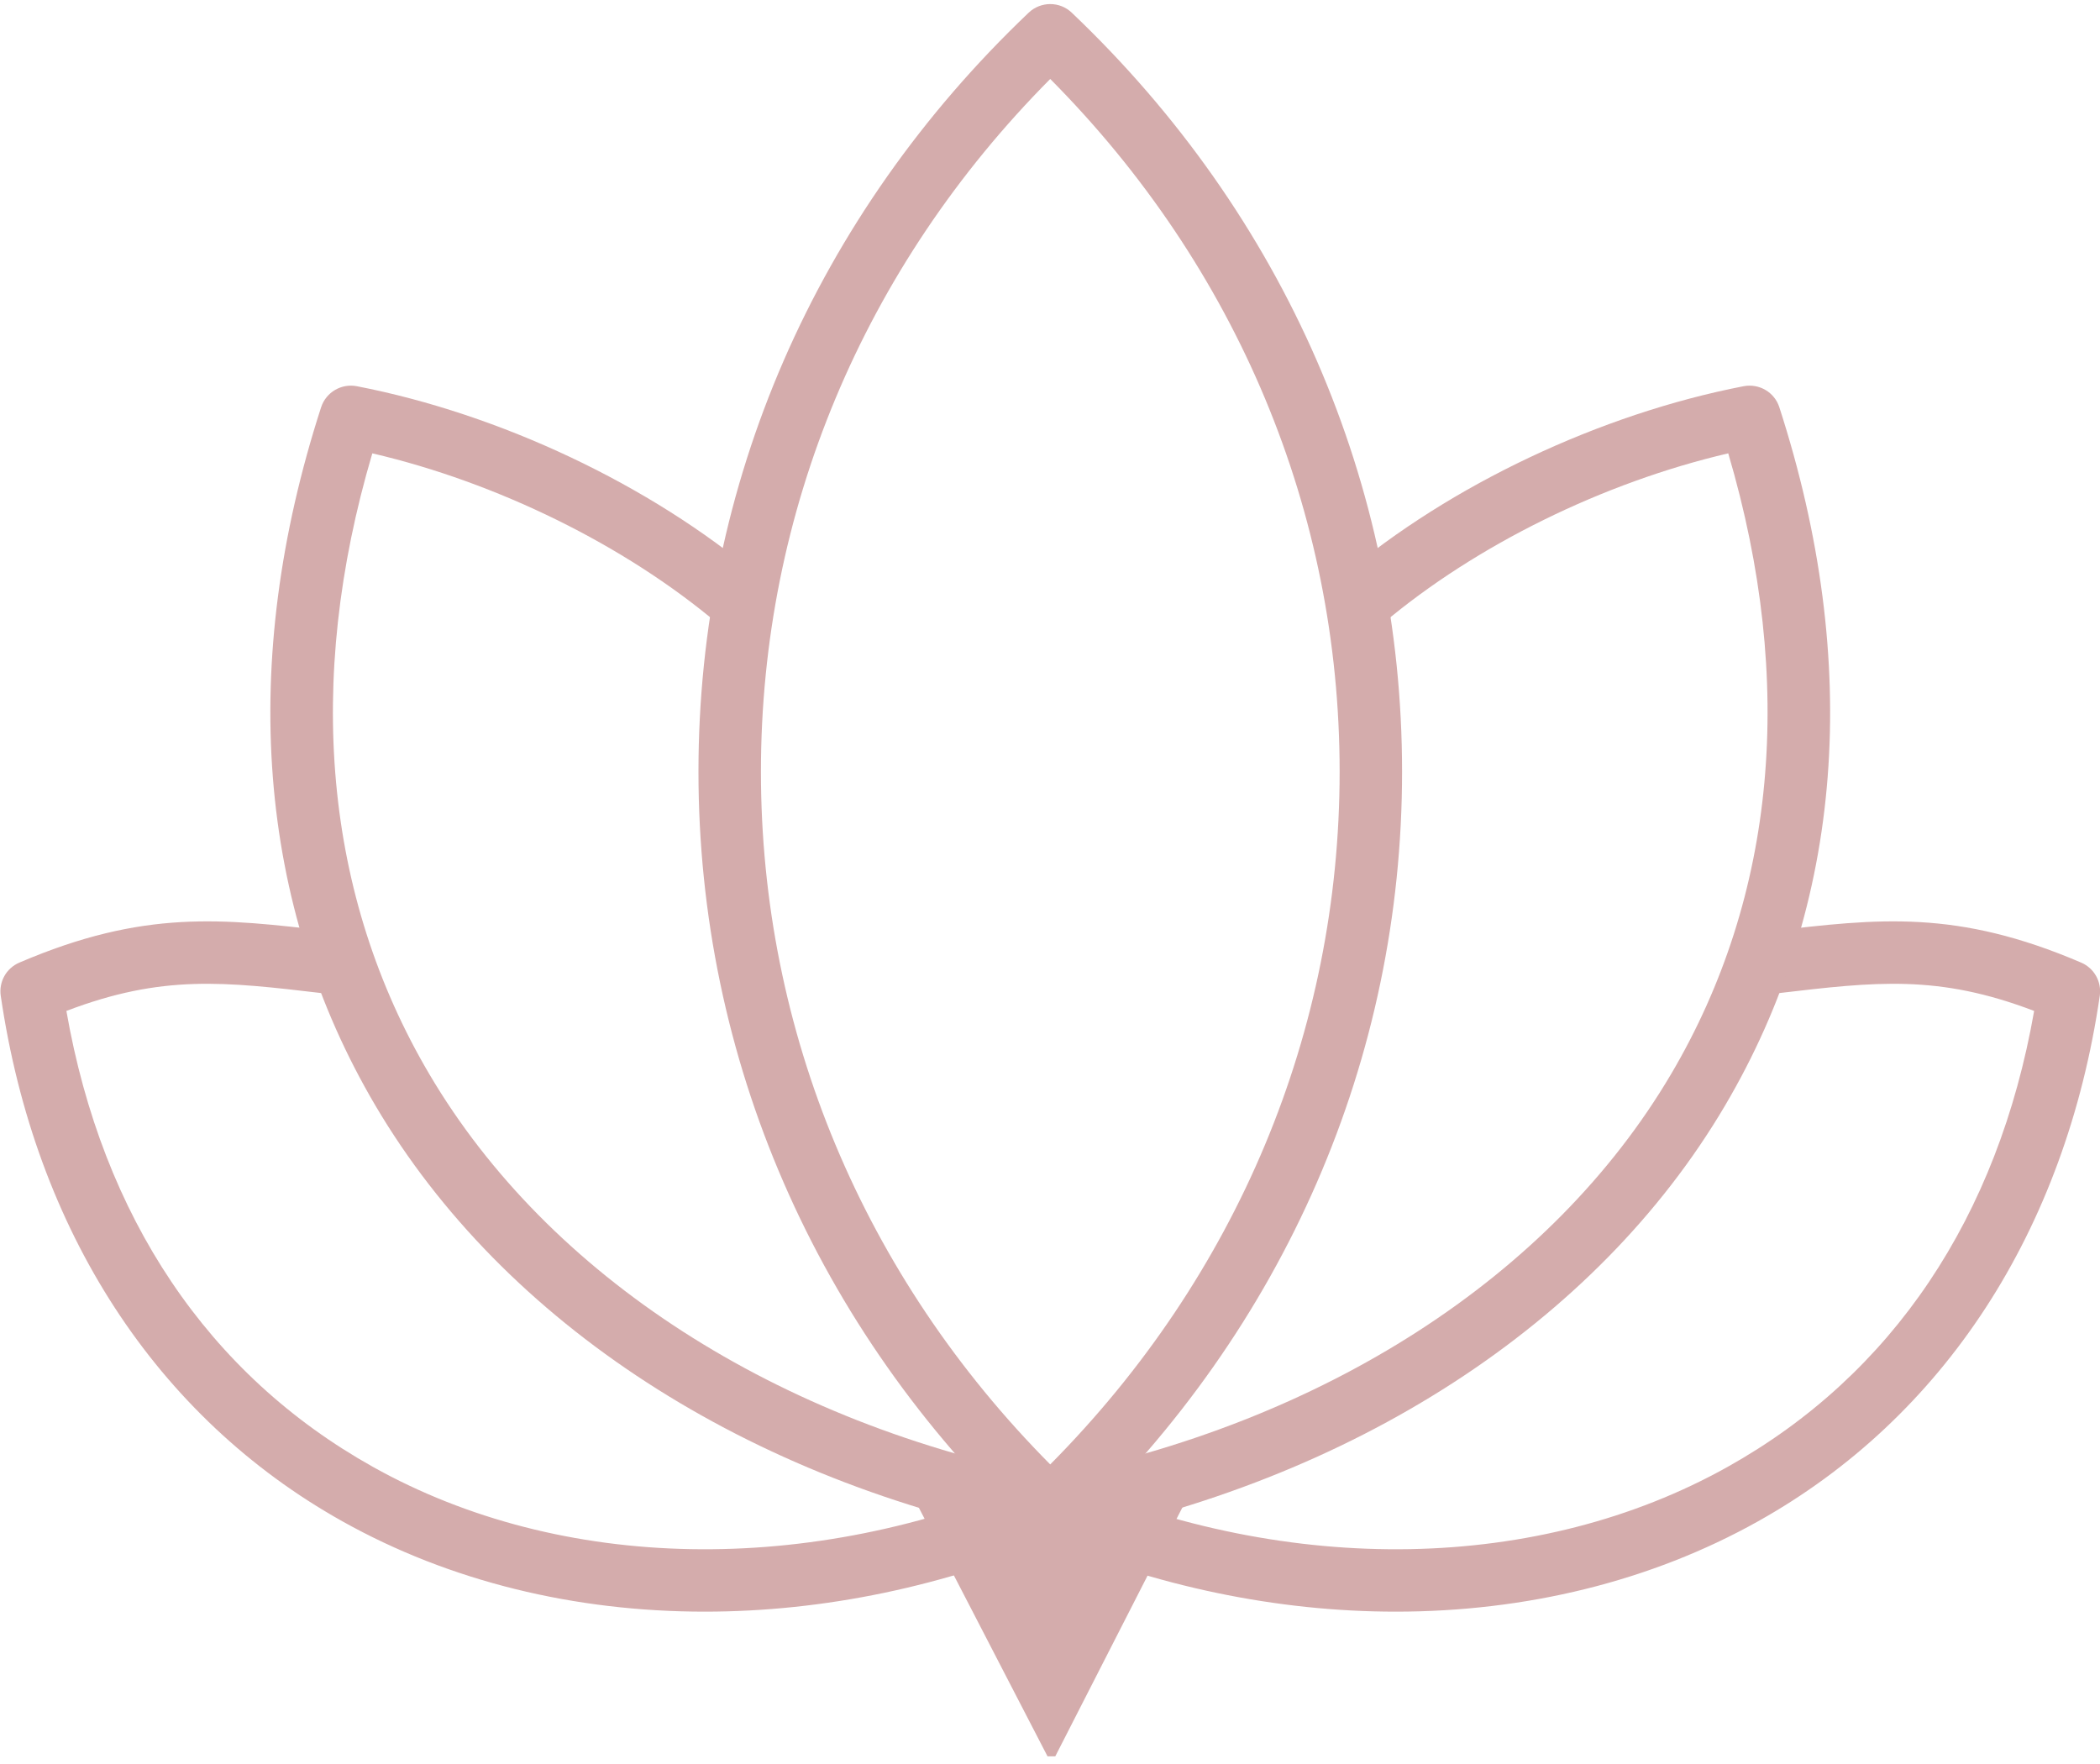
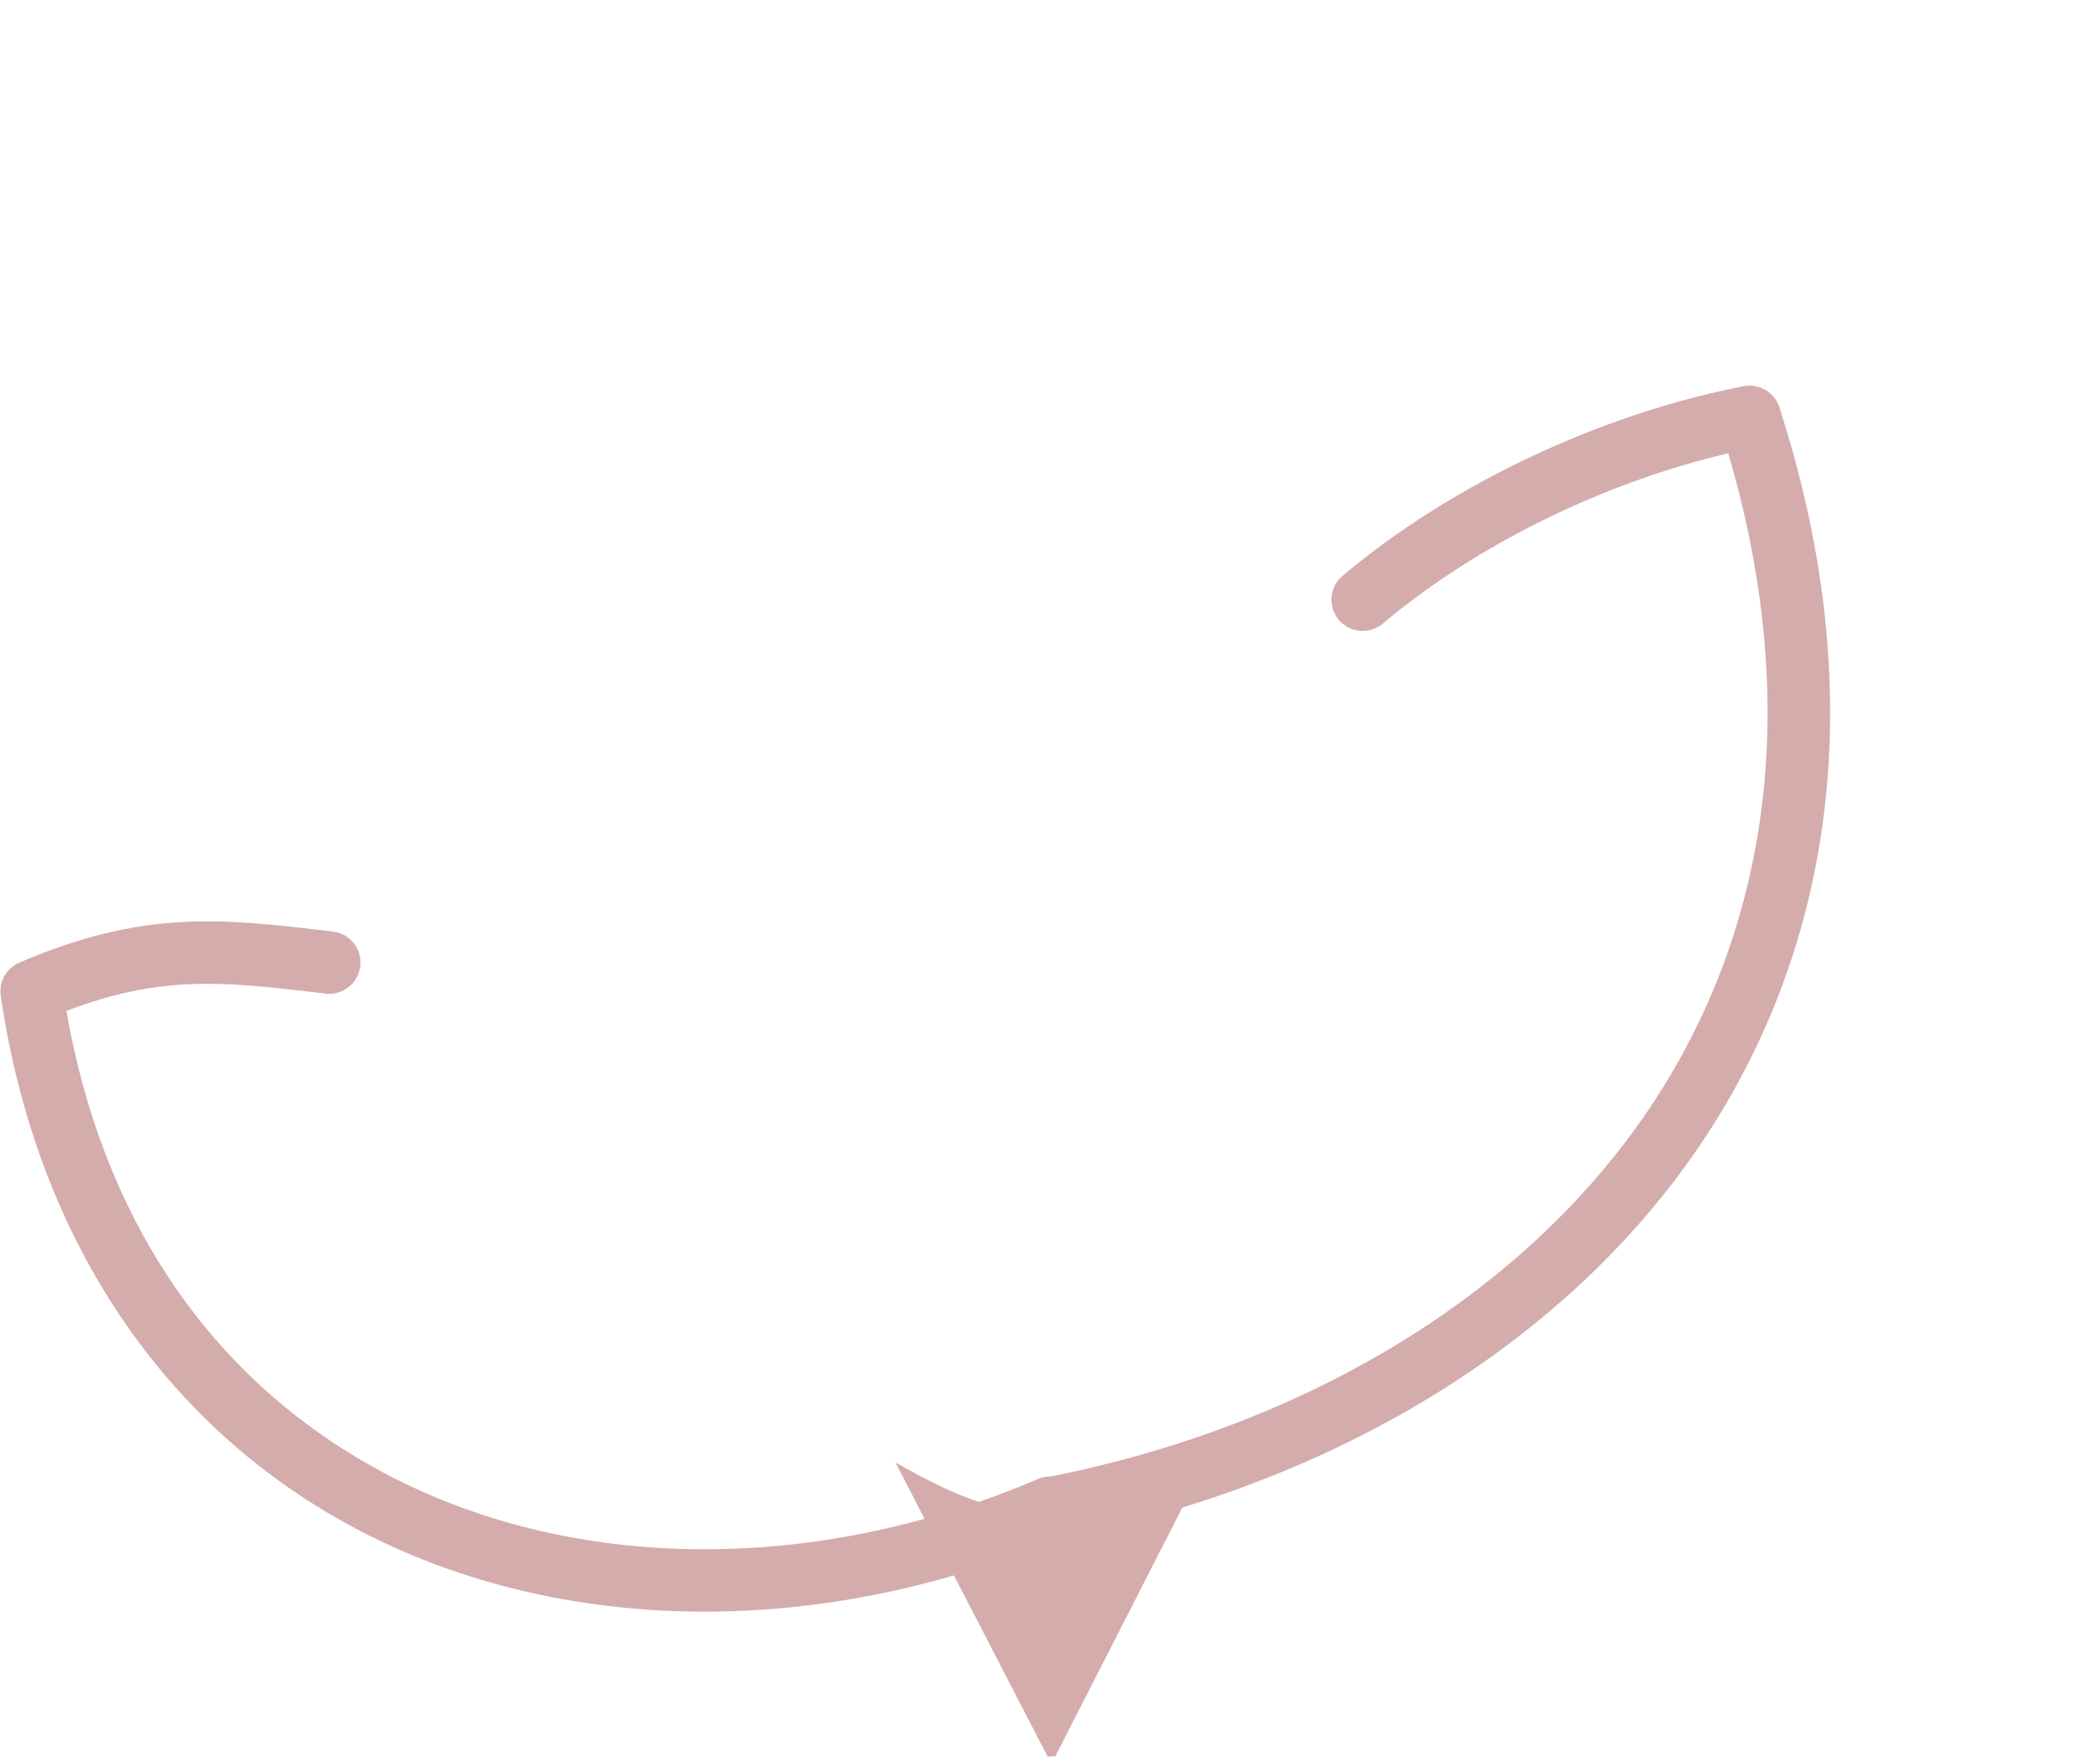
<svg xmlns="http://www.w3.org/2000/svg" width="100" zoomAndPan="magnify" viewBox="0 0 75 63" height="84" preserveAspectRatio="xMidYMid meet" version="1.0">
  <defs>
    <clipPath id="29a8e7a104">
-       <path d="M 36.355 32.852 L 75 32.852 L 75 57.559 L 36.355 57.559 Z M 36.355 32.852 " clip-rule="nonzero" />
-     </clipPath>
+       </clipPath>
    <clipPath id="7e7b989d60">
      <path d="M 0.016 32.852 L 38.777 32.852 L 38.777 57.559 L 0.016 57.559 Z M 0.016 32.852 " clip-rule="nonzero" />
    </clipPath>
    <clipPath id="e4d64b4b48">
      <path d="M 31.781 52.23 L 43.031 52.23 L 43.031 62.727 L 31.781 62.727 Z M 31.781 52.23 " clip-rule="nonzero" />
    </clipPath>
  </defs>
-   <path fill="#d4acac" d="M 37.508 2.82 C 30.836 9.539 27.176 18.281 27.176 27.559 C 27.176 36.836 30.836 45.578 37.508 52.301 C 44.18 45.578 47.844 36.836 47.844 27.559 C 47.844 18.281 44.18 9.539 37.508 2.82 Z M 37.508 54.973 C 37.23 54.973 36.957 54.871 36.738 54.668 C 29.133 47.43 24.945 37.801 24.945 27.559 C 24.945 17.316 29.133 7.688 36.738 0.453 C 37.172 0.043 37.848 0.043 38.277 0.453 C 45.883 7.688 50.074 17.316 50.074 27.559 C 50.074 37.801 45.883 47.43 38.277 54.668 C 38.062 54.871 37.785 54.973 37.508 54.973 " fill-opacity="1" fill-rule="nonzero" />
  <g clip-path="url(#29a8e7a104)">
    <path fill="#d4acac" d="M 49.848 57.559 C 45.625 57.559 41.25 56.664 37.07 54.871 C 36.504 54.629 36.242 53.973 36.484 53.406 C 36.727 52.84 37.383 52.578 37.949 52.82 C 46.094 56.316 54.973 56.152 61.703 52.387 C 67.586 49.098 71.355 43.477 72.648 36.105 C 69.219 34.797 67.004 35.059 63.492 35.473 L 63.387 35.488 C 62.777 35.555 62.223 35.121 62.148 34.508 C 62.078 33.898 62.516 33.344 63.125 33.27 L 63.23 33.258 C 67.094 32.801 69.883 32.473 74.328 34.379 C 74.793 34.578 75.066 35.066 74.992 35.566 C 73.766 43.953 69.43 50.617 62.789 54.332 C 58.953 56.48 54.488 57.559 49.848 57.559 " fill-opacity="1" fill-rule="nonzero" />
  </g>
  <path fill="#d4acac" d="M 37.508 54.984 C 36.984 54.984 36.516 54.617 36.414 54.082 C 36.297 53.48 36.691 52.895 37.297 52.777 C 47.258 50.844 55.418 45.59 59.68 38.363 C 63.434 32.004 64.133 24.355 61.723 16.191 C 57.266 17.23 52.715 19.465 49.387 22.27 C 48.914 22.668 48.211 22.609 47.812 22.137 C 47.418 21.664 47.477 20.961 47.949 20.566 C 51.797 17.316 57.156 14.785 62.273 13.793 C 62.828 13.688 63.375 14.008 63.547 14.543 C 66.508 23.695 65.836 32.324 61.602 39.496 C 57.016 47.273 48.309 52.91 37.719 54.965 C 37.648 54.98 37.578 54.984 37.508 54.984 " fill-opacity="1" fill-rule="nonzero" />
  <g clip-path="url(#7e7b989d60)">
    <path fill="#d4acac" d="M 25.168 57.559 C 20.527 57.559 16.062 56.48 12.227 54.332 C 5.586 50.617 1.254 43.953 0.027 35.566 C -0.047 35.066 0.223 34.578 0.691 34.379 C 5.137 32.473 7.926 32.801 11.789 33.258 L 11.891 33.27 C 12.504 33.344 12.941 33.898 12.867 34.508 C 12.797 35.121 12.234 35.555 11.629 35.488 L 11.527 35.473 C 8.012 35.059 5.797 34.797 2.371 36.105 C 3.66 43.477 7.434 49.098 13.316 52.387 C 20.047 56.152 28.926 56.316 37.07 52.82 C 37.637 52.578 38.293 52.84 38.535 53.406 C 38.777 53.973 38.516 54.629 37.949 54.871 C 33.766 56.664 29.395 57.559 25.168 57.559 " fill-opacity="1" fill-rule="nonzero" />
  </g>
-   <path fill="#d4acac" d="M 37.512 54.984 C 37.441 54.984 37.367 54.98 37.297 54.965 C 26.707 52.91 18.004 47.273 13.414 39.496 C 9.184 32.324 8.508 23.695 11.469 14.543 C 11.645 14.008 12.191 13.688 12.742 13.793 C 17.863 14.785 23.219 17.316 27.07 20.566 C 27.543 20.961 27.602 21.664 27.203 22.137 C 26.809 22.609 26.102 22.668 25.633 22.27 C 22.305 19.465 17.754 17.23 13.297 16.191 C 10.883 24.355 11.582 32.004 15.336 38.367 C 19.598 45.59 27.758 50.844 37.719 52.777 C 38.324 52.895 38.719 53.48 38.602 54.082 C 38.5 54.617 38.031 54.984 37.512 54.984 " fill-opacity="1" fill-rule="nonzero" />
  <g clip-path="url(#e4d64b4b48)">
    <path fill="#d4acac" d="M 43.027 52.273 L 37.551 62.996 L 31.98 52.23 C 35.035 53.965 38.215 55.359 43.027 52.273 Z M 43.027 52.273 " fill-opacity="1" fill-rule="nonzero" />
  </g>
</svg>